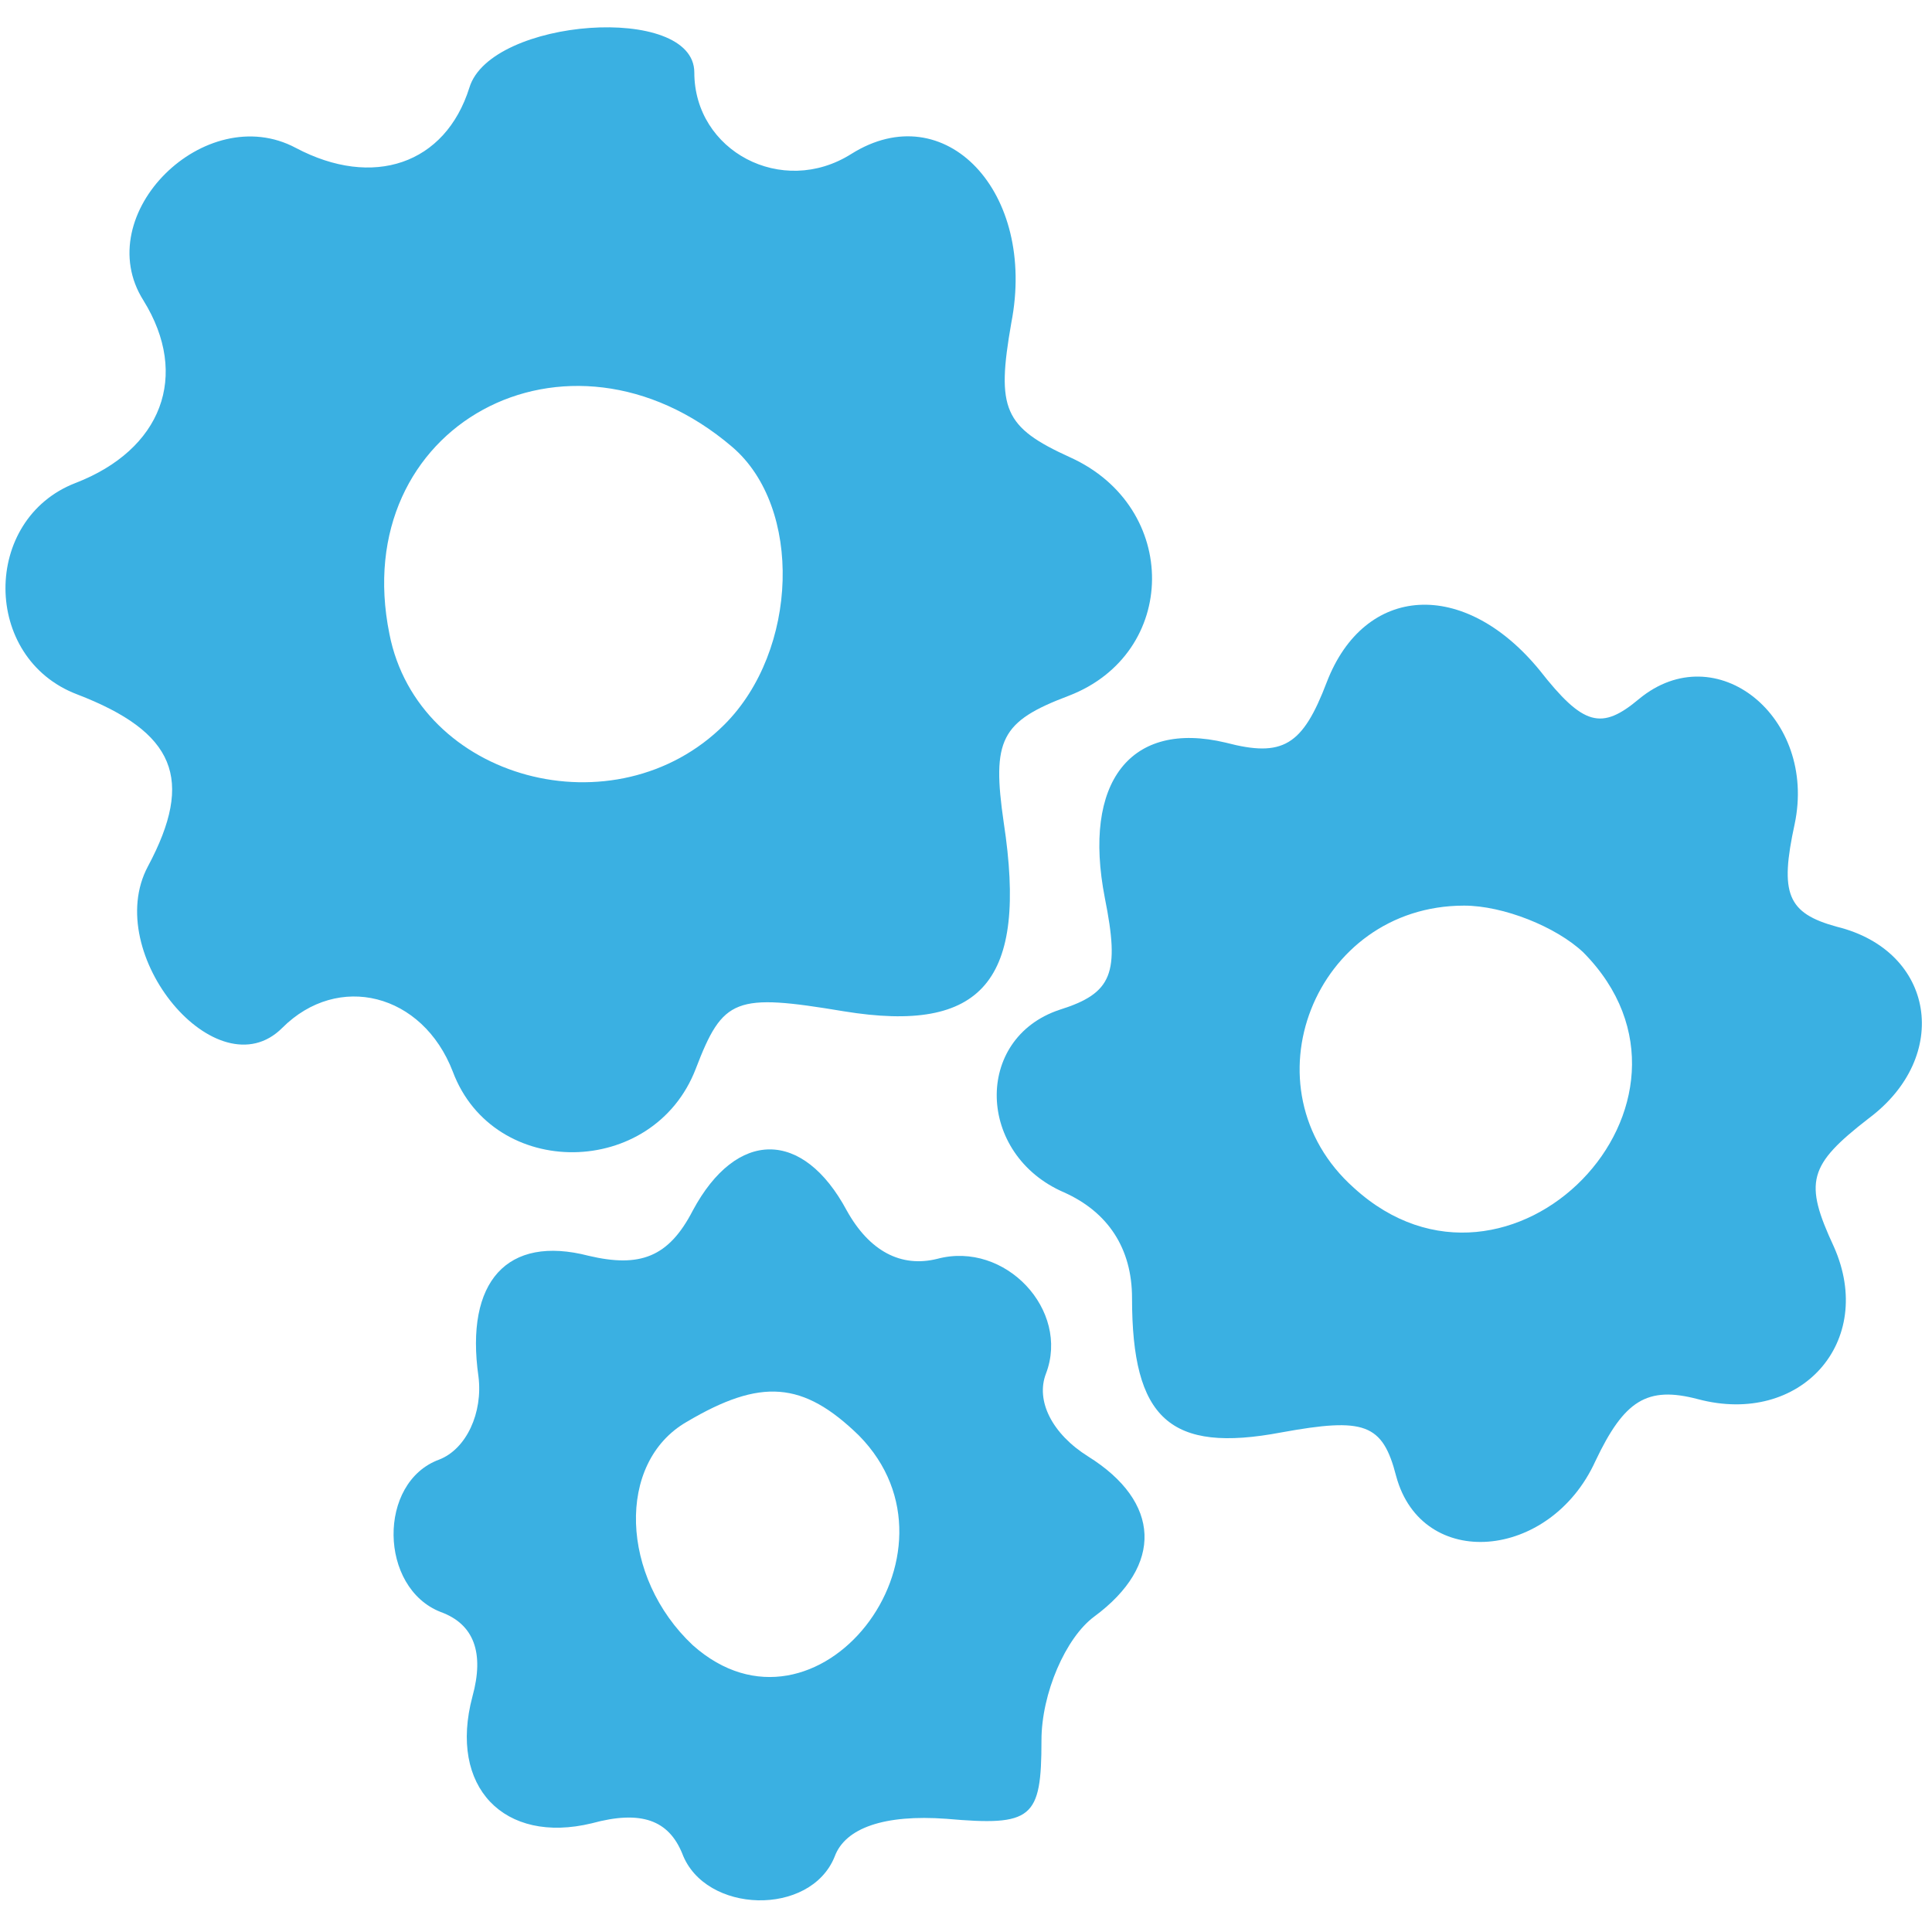
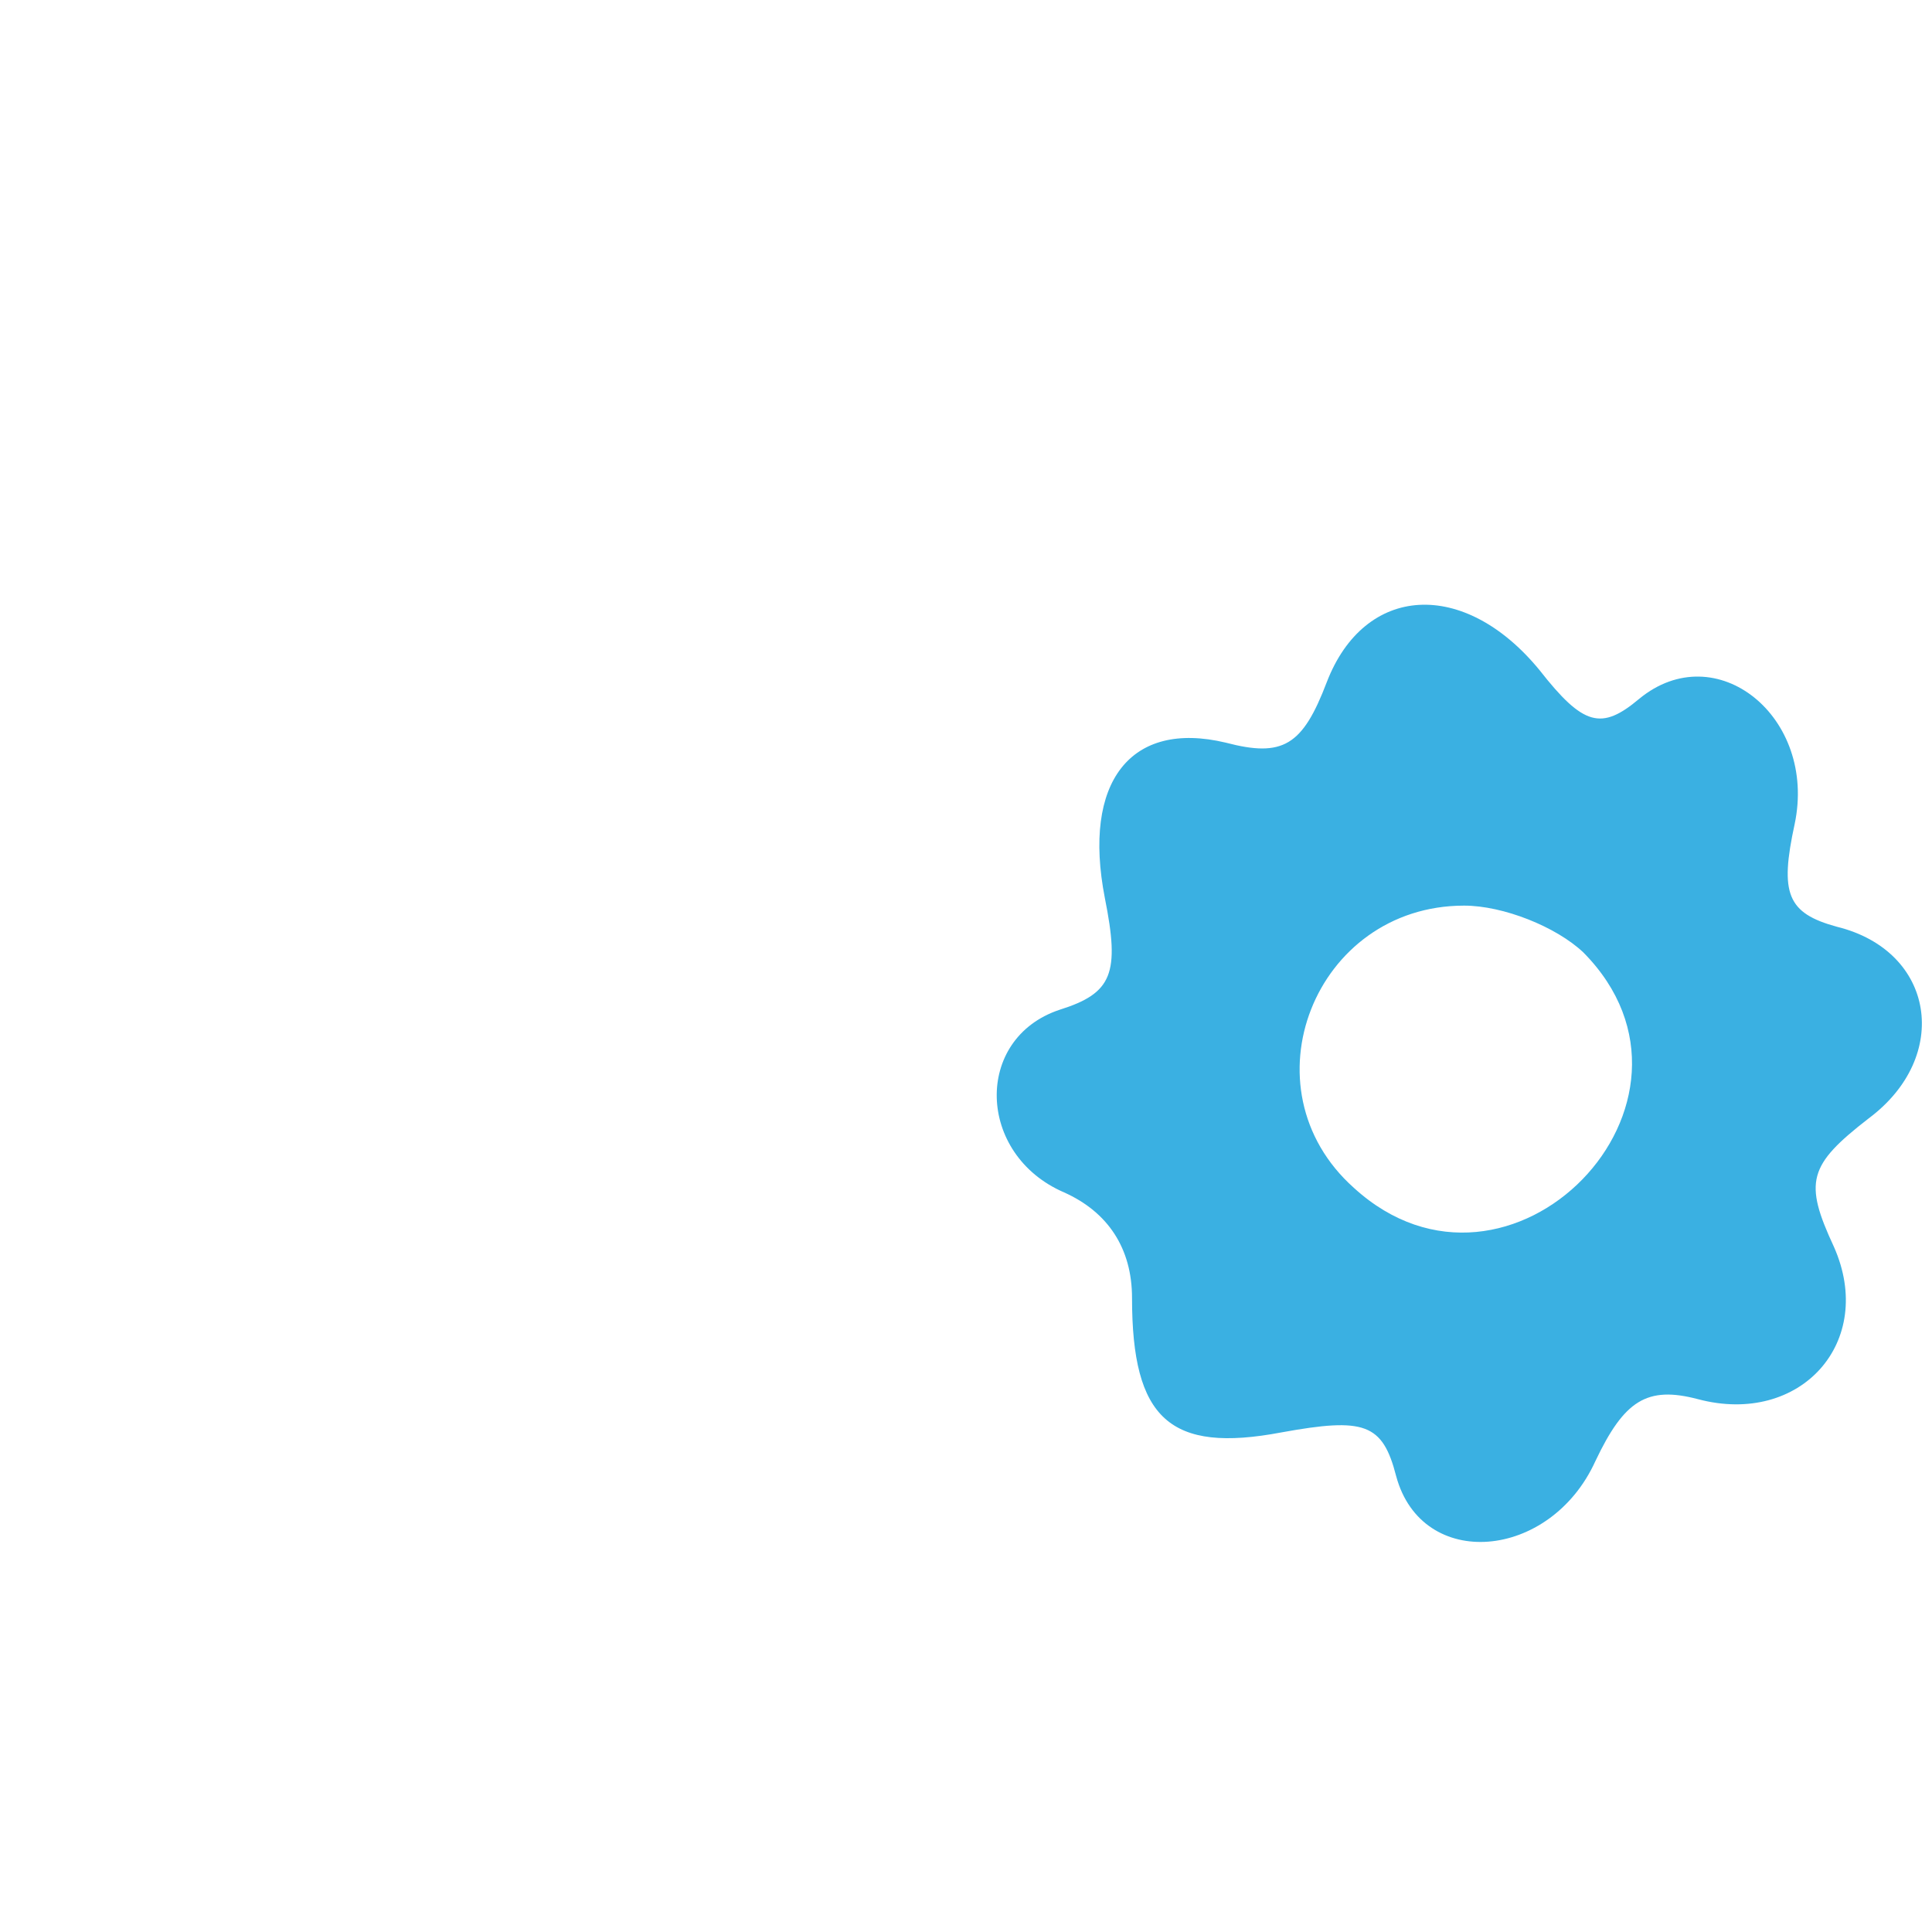
<svg xmlns="http://www.w3.org/2000/svg" version="1.0" width="64pt" height="64pt" viewBox="0 0 64 64" preserveAspectRatio="xMidYMid meet">
  <g transform="translate(0,64) scale(0.05,-0.05)" fill="#3ab0e2" stroke="none">
-     <path d="M311 1222 c-16 -51 -64 -67 -115 -40 -60 32 -137 -44 -101 -101 31 -50 12 -99 -45 -121 -62 -24 -62 -116 1 -140 65 -25 78 -56 47 -114 -31 -58 46 -150 89 -107 37 37 93 23 113 -29 27 -72 133 -71 161 2 18 47 26 50 98 38 92 -15 122 20 106 125 -8 55 -2 67 43 84 73 28 74 125 1 158 -44 20 -49 32 -39 89 17 87 -44 151 -106 112 -46 -29 -104 2 -104 54 0 46 -135 36 -149 -10z m174 -238 c47 -40 44 -135 -5 -184 -72 -72 -203 -37 -222 60 -28 138 118 217 227 124z" />
    <path d="M879 828 c-16 -42 -29 -50 -67 -40 -63 15 -95 -26 -80 -103 10 -50 5 -63 -30 -74 -57 -19 -55 -96 3 -121 29 -13 45 -37 45 -70 0 -80 25 -103 99 -89 55 10 67 6 76 -29 17 -63 102 -56 132 10 19 40 34 50 68 41 68 -18 118 38 90 101 -20 43 -17 54 23 85 55 41 44 111 -21 127 -33 9 -38 22 -28 68 15 71 -52 125 -103 83 -25 -21 -37 -18 -66 19 -50 61 -116 57 -141 -8z m170 -179 c98 -99 -49 -250 -152 -156 -74 66 -26 187 73 187 26 0 61 -14 79 -31z" />
-     <path d="M459 478 c-16 -31 -35 -38 -69 -30 -54 14 -82 -17 -73 -80 3 -24 -8 -48 -26 -55 -41 -15 -40 -85 1 -101 22 -8 29 -27 21 -56 -16 -60 21 -98 79 -84 33 9 51 2 60 -20 15 -40 85 -42 101 -2 7 19 33 28 74 25 57 -5 63 0 63 52 0 31 16 68 35 82 46 34 44 76 -4 106 -24 15 -35 37 -28 55 16 42 -27 88 -72 76 -24 -6 -45 5 -60 32 -29 54 -73 54 -102 0z m110 -149 c77 -78 -28 -212 -110 -139 -48 45 -51 121 -4 148 49 29 77 27 114 -9z" />
  </g>
</svg>